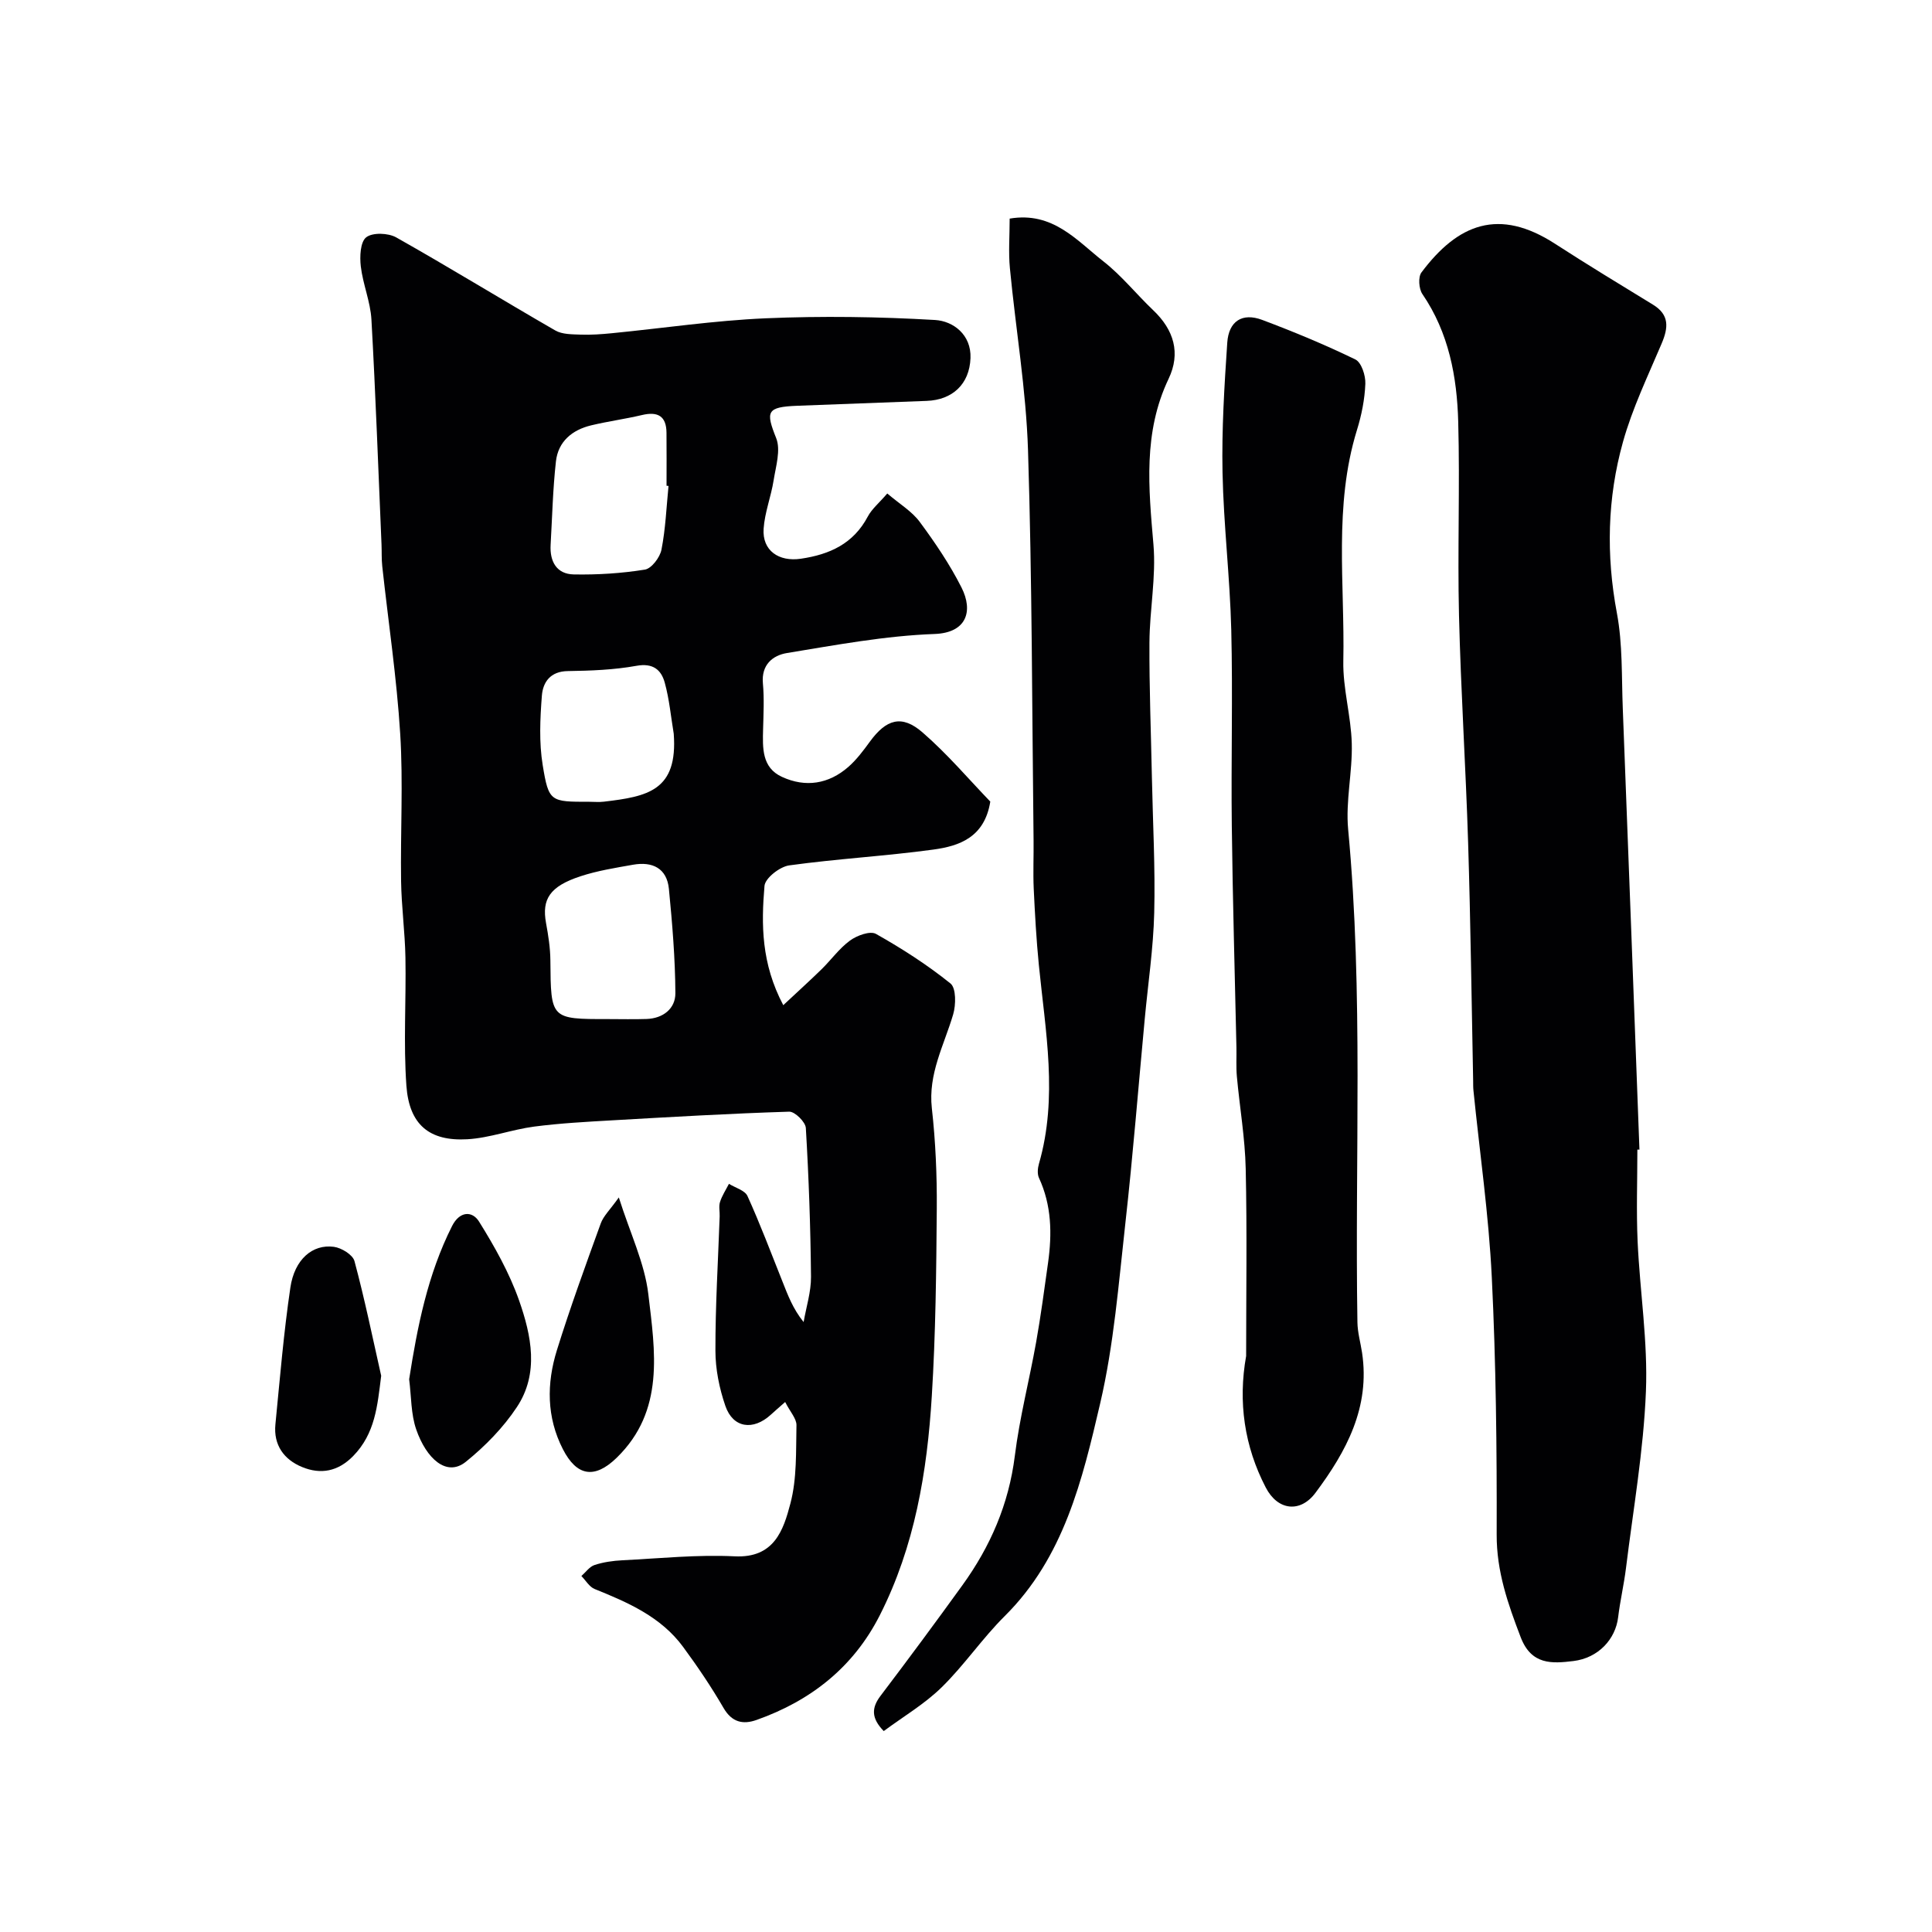
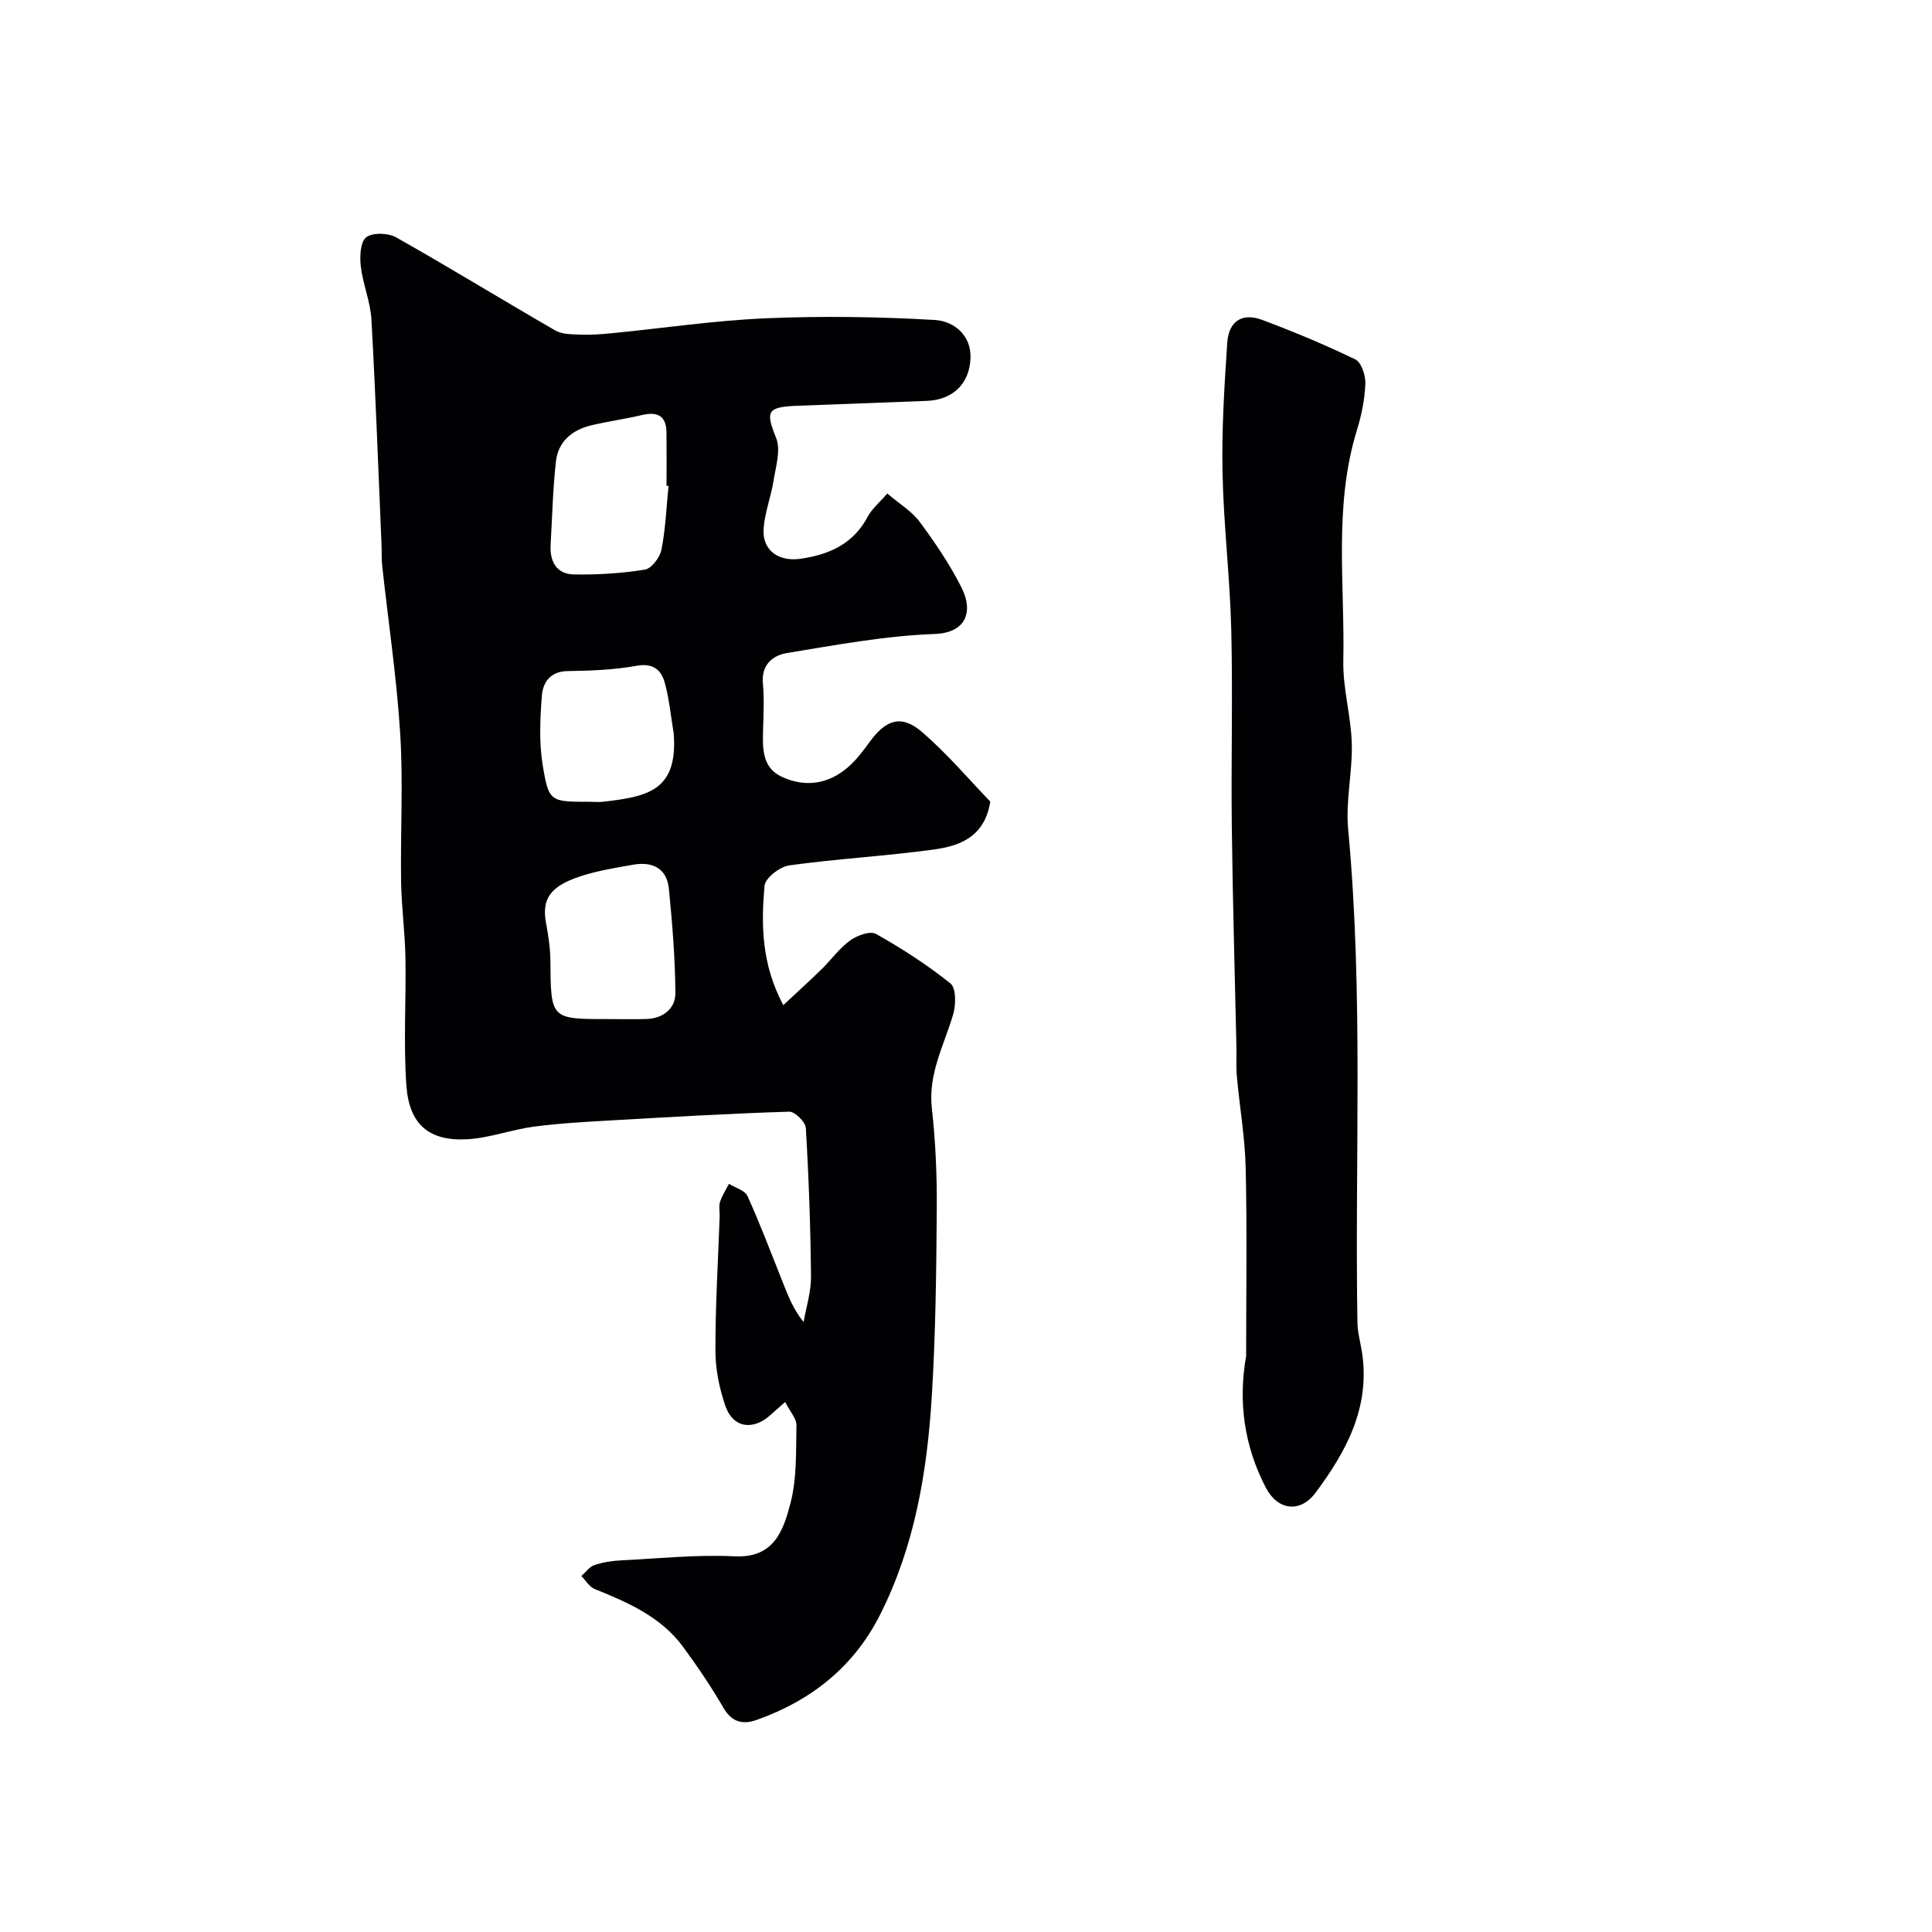
<svg xmlns="http://www.w3.org/2000/svg" enable-background="new 0 0 400 400" viewBox="0 0 400 400">
  <g fill="#010103">
    <path d="m162.56 290.27c-1.51 1.33-2.25 1.97-2.97 2.63-3.66 3.35-7.83 2.77-9.41-1.82-1.25-3.63-2.06-7.61-2.06-11.44-.02-9.27.55-18.53.88-27.8.04-1-.22-2.07.07-2.98.42-1.32 1.21-2.51 1.85-3.76 1.32.82 3.31 1.35 3.84 2.53 2.62 5.78 4.86 11.72 7.21 17.62 1.12 2.83 2.17 5.69 4.41 8.47.54-3.13 1.56-6.27 1.53-9.4-.1-10.27-.46-20.53-1.07-30.78-.07-1.24-2.27-3.41-3.43-3.38-12.21.38-24.41 1.09-36.61 1.79-5.41.31-10.84.6-16.21 1.3-4.65.61-9.18 2.35-13.83 2.62-7.87.45-12.04-3.02-12.62-11.08-.63-8.81-.04-17.71-.2-26.56-.1-5.27-.82-10.53-.9-15.8-.15-10.16.45-20.36-.18-30.49-.72-11.6-2.46-23.14-3.72-34.71-.16-1.48-.09-2.99-.15-4.48-.67-15.53-1.22-31.08-2.09-46.6-.21-3.69-1.77-7.3-2.2-11-.24-2.02-.11-5.06 1.12-6.02 1.32-1.03 4.55-.91 6.21.02 11.08 6.25 21.92 12.92 32.94 19.27 1.44.83 3.48.79 5.25.86 2.15.08 4.31-.08 6.45-.29 10.62-1.04 21.21-2.63 31.85-3.09 11.67-.5 23.41-.33 35.07.35 3.75.22 7.53 3.03 7.34 7.9-.21 5.4-3.75 8.65-9.06 8.85-8.93.34-17.87.66-26.8 1.01-6.35.25-6.58 1.16-4.37 6.7.98 2.46-.07 5.83-.53 8.74-.53 3.36-1.84 6.64-2.07 10-.32 4.55 3.15 6.9 7.7 6.23 5.99-.88 10.89-3.11 13.87-8.74.84-1.58 2.34-2.8 4.03-4.77 2.54 2.17 5.09 3.68 6.72 5.88 3.19 4.31 6.24 8.82 8.65 13.59 2.47 4.89 1.07 9.38-5.58 9.62-10.22.37-20.41 2.28-30.54 3.94-2.95.48-5.35 2.41-5 6.28.29 3.14.12 6.33.04 9.49-.1 3.89-.28 7.96 3.92 9.88 4.87 2.24 9.66 1.49 13.73-2.07 1.71-1.5 3.11-3.38 4.46-5.23 3.39-4.65 6.6-5.65 10.89-1.92 5.16 4.47 9.61 9.74 14.04 14.33-1.19 7.42-6.42 9.21-11.82 9.94-9.9 1.35-19.92 1.9-29.82 3.27-1.94.27-4.97 2.63-5.11 4.24-.68 7.99-.68 16.06 3.89 24.7 2.89-2.71 5.43-5 7.88-7.39 2.02-1.97 3.7-4.36 5.95-6 1.43-1.04 4.15-2.04 5.35-1.37 5.38 3.03 10.63 6.4 15.44 10.27 1.18.95 1.14 4.42.55 6.41-1.89 6.39-5.21 12.3-4.41 19.43.77 6.88 1.07 13.86 1.02 20.79-.1 12.93-.23 25.89-1.03 38.79-.96 15.7-3.54 31.14-10.77 45.39-5.47 10.77-14.28 17.69-25.52 21.67-2.79.99-5.1.5-6.83-2.49-2.54-4.37-5.38-8.58-8.38-12.65-4.58-6.22-11.39-9.18-18.3-11.97-1.1-.44-1.84-1.77-2.75-2.69.9-.79 1.68-1.94 2.72-2.28 1.82-.6 3.8-.88 5.74-.98 7.76-.39 15.55-1.2 23.27-.82 8.21.41 10.1-5.44 11.55-10.96 1.36-5.16 1.13-10.78 1.25-16.2.01-1.37-1.32-2.77-2.34-4.79zm-36.66-79.28c2.65 0 5.31.07 7.96-.02 3.43-.12 5.98-2.14 5.97-5.34-.04-7.2-.64-14.41-1.34-21.59-.42-4.3-3.43-5.71-7.41-5.01-3.67.65-7.4 1.24-10.92 2.4-6.34 2.09-8.01 4.73-7.11 9.67.47 2.56.88 5.16.9 7.75.1 12.15.05 12.15 11.95 12.14zm12.51-110.38c-.14-.01-.27-.02-.41-.04 0-3.66.03-7.32-.01-10.98-.03-3.49-1.84-4.43-5.08-3.66-3.47.82-7.03 1.3-10.5 2.13-3.95.94-6.85 3.35-7.31 7.47-.64 5.72-.77 11.51-1.1 17.27-.2 3.44 1.23 6.06 4.79 6.13 4.91.09 9.89-.22 14.73-1 1.37-.22 3.12-2.53 3.43-4.13.85-4.33 1.02-8.78 1.46-13.19zm1.08 51.3c-.59-3.53-.91-7.13-1.86-10.57-.73-2.67-2.44-4.11-5.86-3.49-4.66.84-9.47 1.02-14.22 1.09-3.61.05-5.14 2.3-5.36 5.08-.37 4.78-.6 9.7.17 14.39 1.25 7.65 1.61 7.59 9.66 7.59 1 0 2.01.1 2.99-.02 9.12-1.07 15.35-2.3 14.48-14.07z" />
-     <path d="m339 238.02c0 6.33-.23 12.67.05 18.99.47 10.37 2.14 20.76 1.72 31.08-.49 12.23-2.63 24.4-4.13 36.59-.42 3.39-1.21 6.74-1.62 10.14-.54 4.56-4.1 8.45-9.26 9.08-4.43.54-8.7.84-10.91-4.91-2.65-6.92-5.01-13.63-4.98-21.28.05-17.76-.14-35.53-1.01-53.26-.63-12.93-2.5-25.8-3.8-38.69-.07-.66-.05-1.33-.06-2-.33-16.42-.53-32.85-1.04-49.27-.49-15.7-1.51-31.38-1.89-47.08-.32-13.34.2-26.71-.16-40.05-.25-9.34-1.94-18.46-7.42-26.48-.74-1.08-.91-3.53-.19-4.48 7.55-10.08 16.05-13.45 27.67-5.92 6.67 4.32 13.47 8.44 20.25 12.59 3.46 2.11 3.2 4.78 1.8 8.07-2.85 6.73-6.06 13.39-8.01 20.39-3.24 11.6-3.5 23.42-1.25 35.4 1.21 6.44.96 13.16 1.22 19.76 1.18 30.44 2.31 60.89 3.45 91.34-.14-.03-.29-.02-.43-.01z" />
-     <path d="m209.04 45.26c8.93-1.51 13.86 4.51 19.39 8.84 3.78 2.95 6.84 6.81 10.34 10.14 4.28 4.07 5.72 8.86 3.17 14.2-5.3 11.12-4.13 22.61-3.13 34.32.57 6.68-.79 13.5-.83 20.26-.05 9.32.32 18.65.51 27.98.19 9.32.71 18.66.48 27.97-.18 7.37-1.29 14.71-1.97 22.07-1.32 14.06-2.43 28.14-4 42.17-1.4 12.51-2.38 25.18-5.23 37.39-3.68 15.78-7.48 31.8-19.73 43.97-4.66 4.62-8.39 10.18-13.08 14.77-3.53 3.46-7.92 6.04-11.99 9.06-2.61-2.68-2.56-4.81-.64-7.33 5.72-7.54 11.36-15.16 16.9-22.83 5.81-8.03 9.63-16.82 10.88-26.83.98-7.9 3.01-15.67 4.41-23.52.97-5.46 1.7-10.96 2.47-16.45.84-6 .74-11.9-1.88-17.56-.38-.82-.27-2.04 0-2.96 3.96-13.73 1.33-27.44-.03-41.16-.52-5.25-.81-10.52-1.06-15.79-.15-3.32.01-6.66-.03-9.99-.32-26.92-.3-53.85-1.15-80.75-.4-12.59-2.55-25.12-3.75-37.69-.32-3.28-.05-6.62-.05-10.28z" />
    <path d="m258 280.74c0-12.92.2-25.85-.09-38.77-.14-6.37-1.25-12.73-1.83-19.1-.18-1.98-.05-3.99-.09-5.99-.33-15.29-.78-30.59-.96-45.88-.16-13.53.22-27.07-.11-40.59-.27-10.87-1.59-21.72-1.81-32.6-.18-8.94.38-17.92.98-26.85.3-4.49 3.12-6.27 7.23-4.73 6.54 2.46 13.01 5.14 19.29 8.19 1.26.61 2.14 3.33 2.07 5.04-.13 3.22-.78 6.49-1.74 9.58-4.85 15.71-2.49 31.85-2.82 47.8-.12 5.68 1.6 11.38 1.75 17.09.16 5.91-1.3 11.92-.75 17.77 3.19 33.99 1.36 68.04 1.92 102.06.03 2.11.64 4.2.96 6.3 1.7 11.31-3.25 20.45-9.66 29.03-3.12 4.17-7.79 3.69-10.28-1.12-4.43-8.52-5.76-17.71-4.06-27.23z" />
-     <path d="m84.71 285.56c1.7-10.86 3.82-21.68 8.89-31.73 1.56-3.09 4.17-3.19 5.59-.9 3.22 5.17 6.27 10.6 8.28 16.31 2.54 7.24 4.19 15.09-.46 22.09-2.82 4.26-6.58 8.1-10.57 11.32-3.98 3.21-8.19-.68-10.27-6.71-1.1-3.17-1-6.77-1.46-10.38z" />
-     <path d="m128.12 247.92c2.35 7.43 5.35 13.6 6.11 20.03 1.39 11.79 3.46 24.13-6.56 33.87-4.55 4.42-8.25 3.85-11.13-1.78-3.4-6.63-3.38-13.62-1.24-20.5 2.75-8.83 5.92-17.53 9.07-26.22.56-1.57 1.93-2.84 3.75-5.4z" />
-     <path d="m78.92 284.84c-.78 6.21-1.23 11.95-5.81 16.63-3.13 3.19-6.69 3.85-10.55 2.27-3.78-1.55-5.96-4.57-5.54-8.84.93-9.46 1.71-18.95 3.1-28.34.86-5.81 4.57-9.01 9-8.42 1.58.21 3.92 1.64 4.27 2.96 2.11 7.84 3.74 15.81 5.53 23.74z" />
  </g>
</svg>